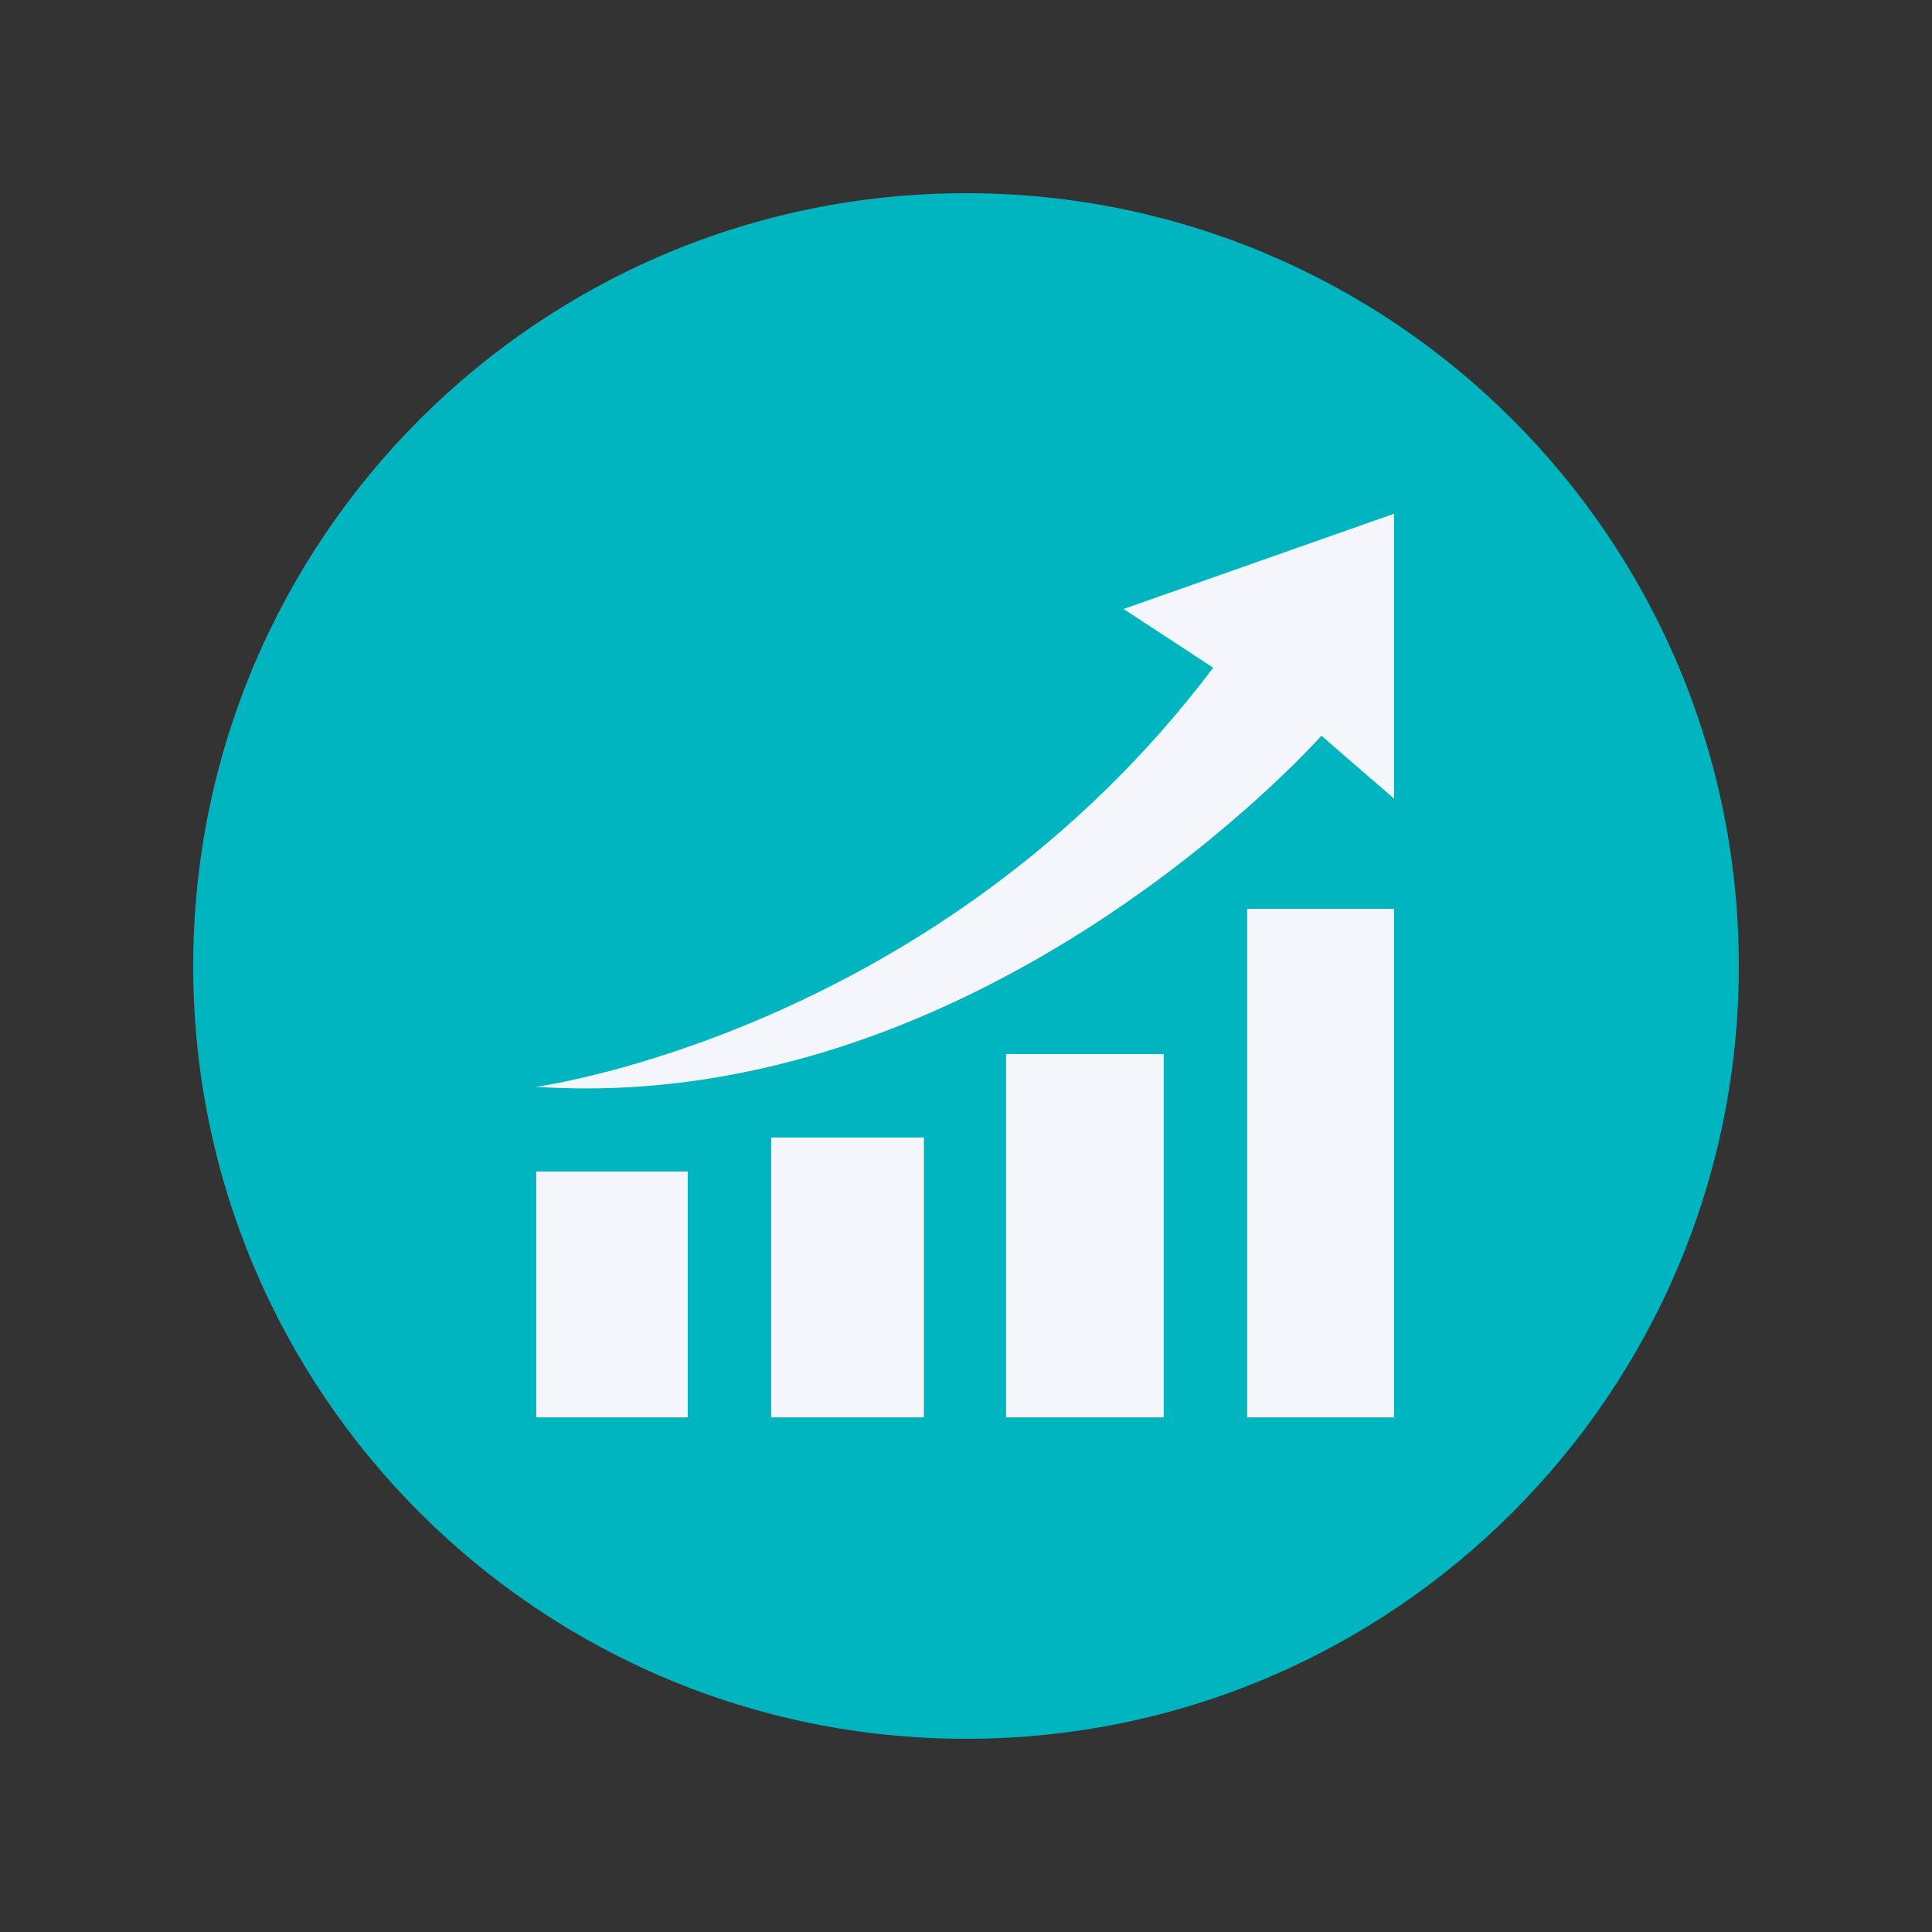
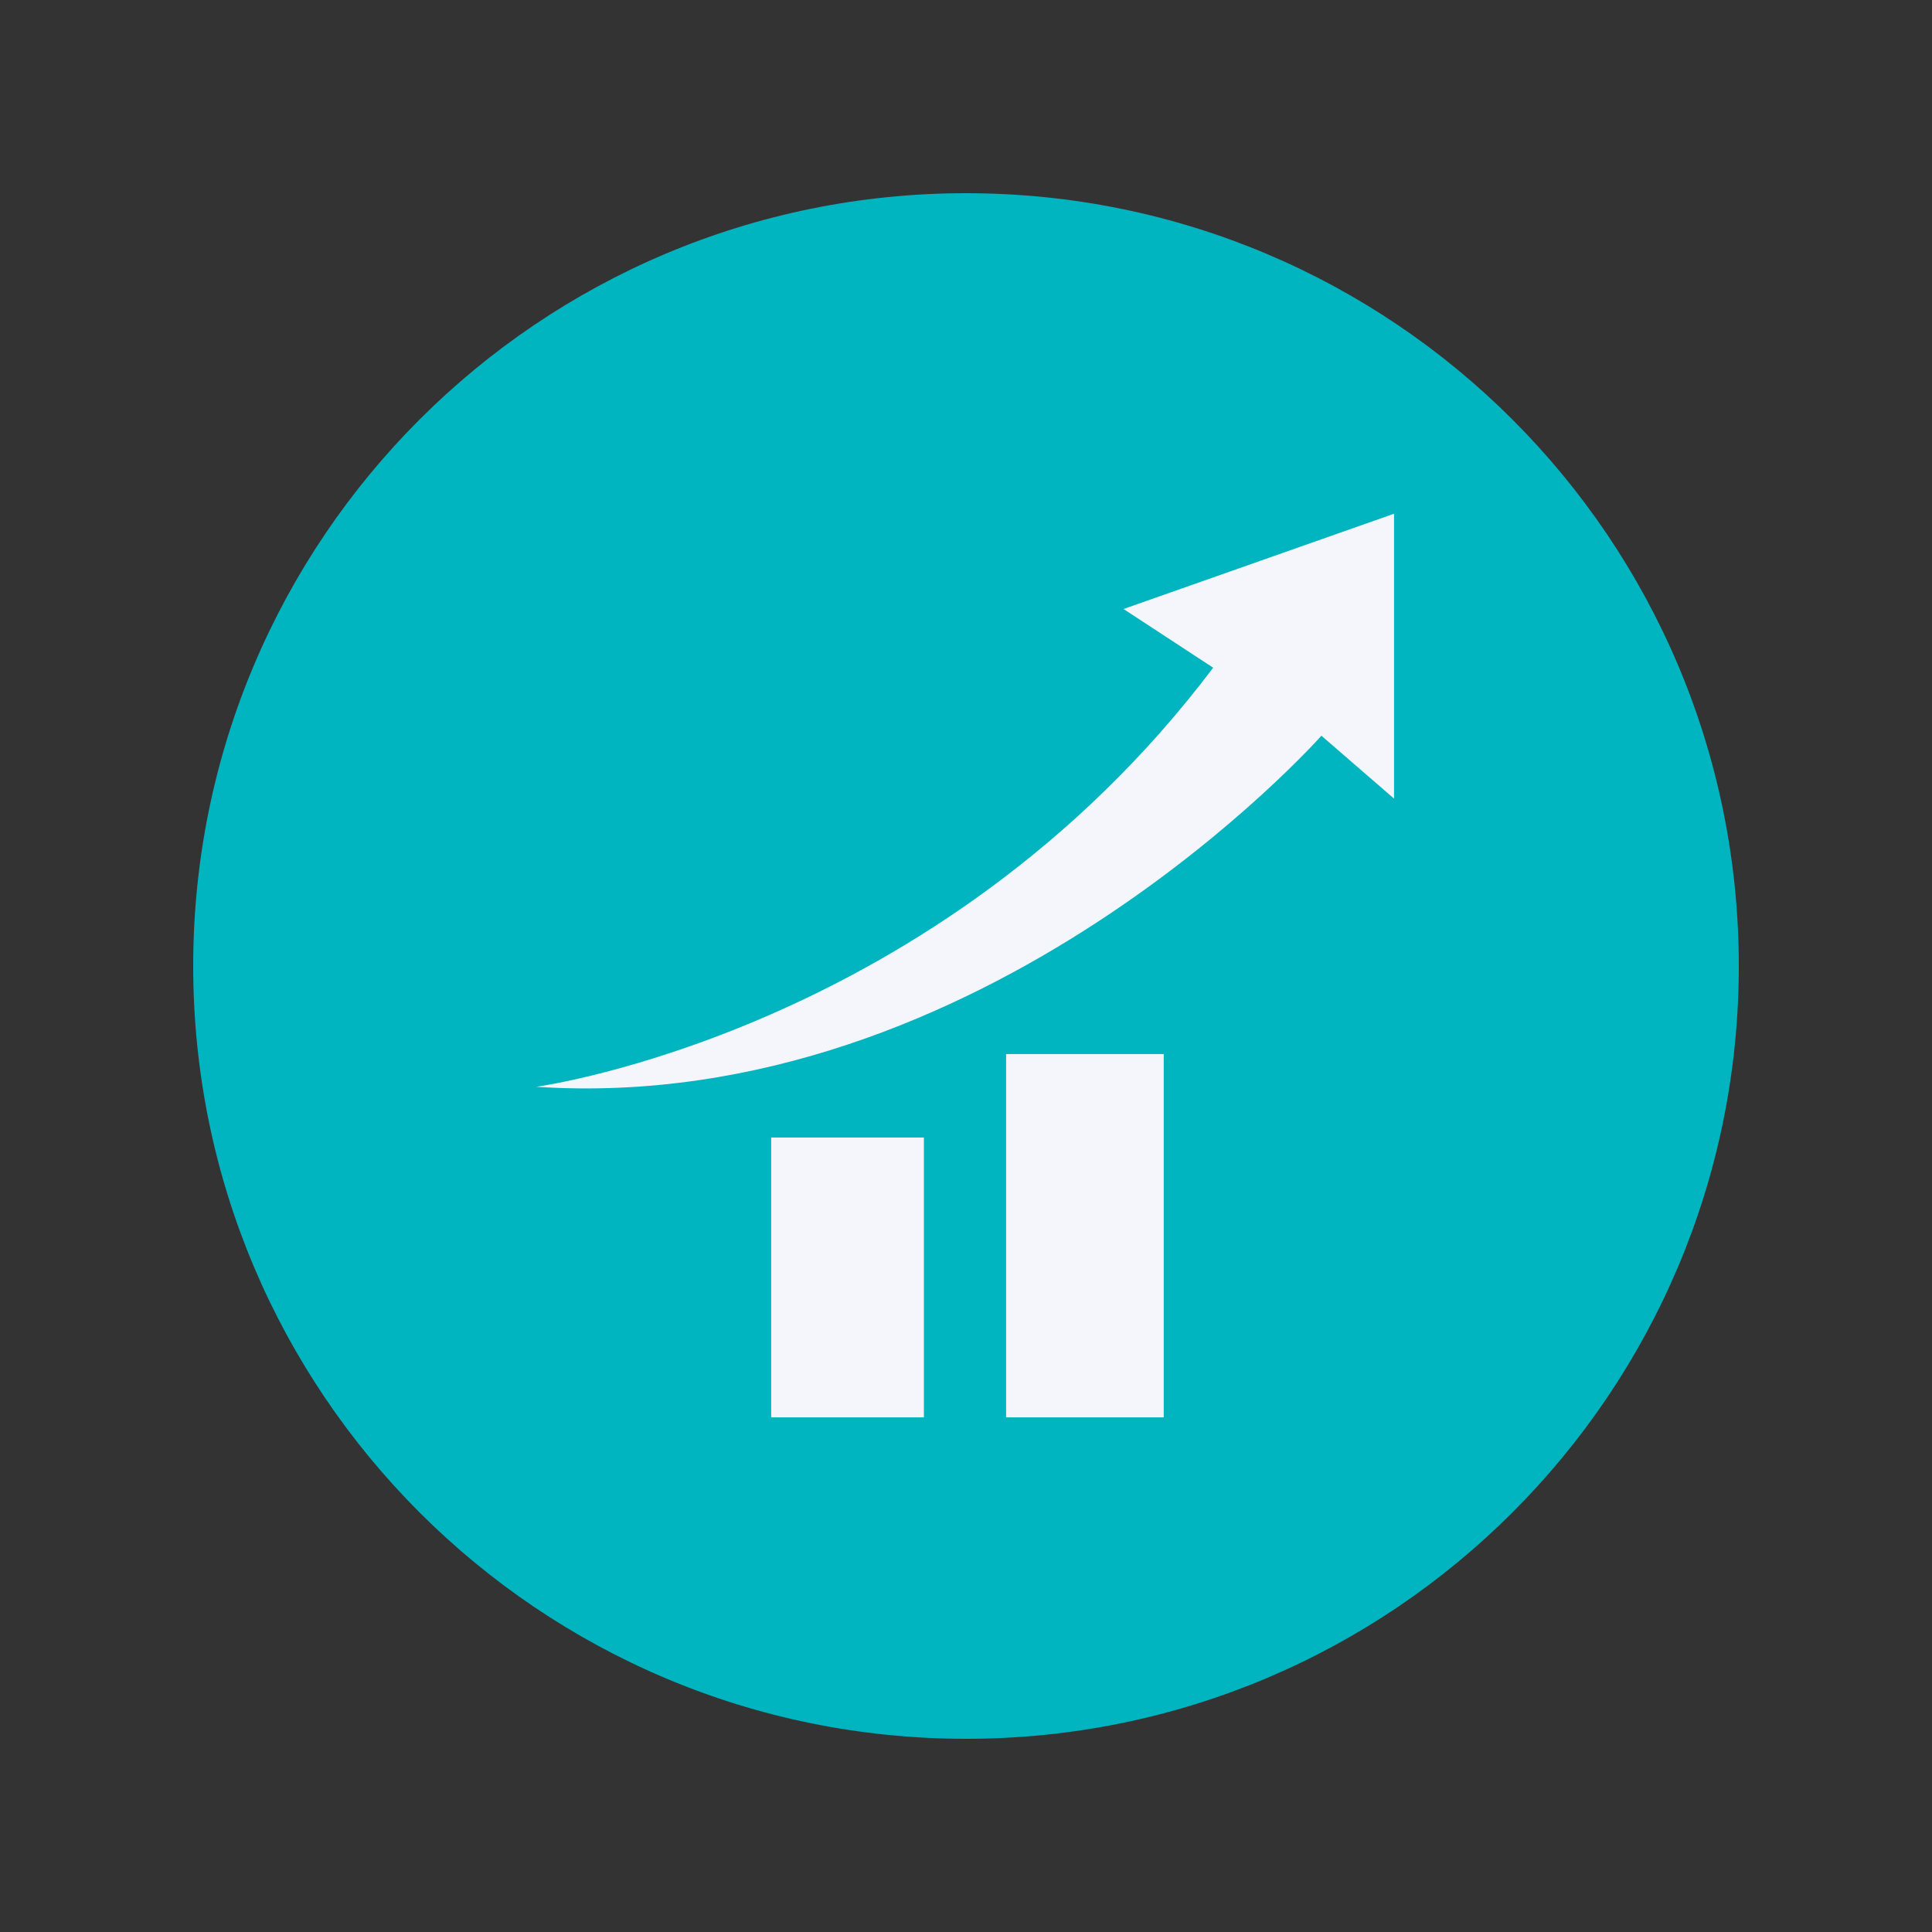
<svg xmlns="http://www.w3.org/2000/svg" version="1.0" preserveAspectRatio="xMidYMid meet" height="500" viewBox="0 0 375 375" zoomAndPan="magnify" width="500">
  <rect x="0" y="0" width="375" height="375" fill="#333333" stroke="none" />
  <defs>
    <clipPath id="dd2dfc6e8a">
      <path clip-rule="nonzero" d="M 37.5 37.5 L 337.5 37.5 L 337.5 337.5 L 37.5 337.5 Z M 37.5 37.5" />
    </clipPath>
    <clipPath id="978a622350">
      <path clip-rule="nonzero" d="M 187.5 37.5 C 104.656 37.5 37.5 104.656 37.5 187.5 C 37.5 270.344 104.656 337.5 187.5 337.5 C 270.344 337.5 337.5 270.344 337.5 187.5 C 337.5 104.656 270.344 37.5 187.5 37.5 Z M 187.5 37.5" />
    </clipPath>
    <clipPath id="8576f23d40">
-       <path clip-rule="nonzero" d="M 104.082 227 L 134 227 L 134 275.105 L 104.082 275.105 Z M 104.082 227" />
-     </clipPath>
+       </clipPath>
    <clipPath id="d9b6582564">
      <path clip-rule="nonzero" d="M 149 220 L 180 220 L 180 275.105 L 149 275.105 Z M 149 220" />
    </clipPath>
    <clipPath id="0f4902c8bd">
      <path clip-rule="nonzero" d="M 195 204 L 226 204 L 226 275.105 L 195 275.105 Z M 195 204" />
    </clipPath>
    <clipPath id="c1796324ef">
-       <path clip-rule="nonzero" d="M 242 176 L 270.582 176 L 270.582 275.105 L 242 275.105 Z M 242 176" />
+       <path clip-rule="nonzero" d="M 242 176 L 270.582 176 L 270.582 275.105 L 242 275.105 M 242 176" />
    </clipPath>
    <clipPath id="acd32abea3">
      <path clip-rule="nonzero" d="M 104.082 99.605 L 270.582 99.605 L 270.582 212 L 104.082 212 Z M 104.082 99.605" />
    </clipPath>
  </defs>
  <g clip-path="url(#dd2dfc6e8a)">
    <g clip-path="url(#978a622350)">
      <path fill-rule="nonzero" fill-opacity="1" d="M 37.5 37.5 L 337.5 37.5 L 337.5 337.5 L 37.5 337.5 Z M 37.5 37.5" fill="#00b4c0" />
    </g>
  </g>
  <g clip-path="url(#8576f23d40)">
    <path fill-rule="nonzero" fill-opacity="1" d="M 104.09 227.395 L 133.488 227.395 L 133.488 275.387 L 104.09 275.387 Z M 104.09 227.395" fill="#f4f6fc" />
  </g>
  <g clip-path="url(#d9b6582564)">
    <path fill-rule="nonzero" fill-opacity="1" d="M 149.684 275.387 L 149.684 220.793 L 179.328 220.793 L 179.328 275.387 Z M 149.684 275.387" fill="#f4f6fc" />
  </g>
  <g clip-path="url(#0f4902c8bd)">
    <path fill-rule="nonzero" fill-opacity="1" d="M 195.281 204.594 L 225.879 204.594 L 225.879 275.387 L 195.281 275.387 Z M 195.281 204.594" fill="#f4f6fc" />
  </g>
  <g clip-path="url(#c1796324ef)">
-     <path fill-rule="nonzero" fill-opacity="1" d="M 242.074 176.398 L 270.875 176.398 L 270.875 275.387 L 242.074 275.387 Z M 242.074 176.398" fill="#f4f6fc" />
-   </g>
+     </g>
  <g clip-path="url(#acd32abea3)">
    <path fill-rule="nonzero" fill-opacity="1" d="M 104.09 210.945 C 104.09 210.945 182.082 200.414 235.477 129.602 L 218.078 118.207 L 270.887 99.605 L 270.887 155.277 L 256.484 142.801 C 256.484 142.801 191.078 216.691 104.09 210.945 Z M 104.09 210.945" fill="#f4f6fc" />
  </g>
</svg>